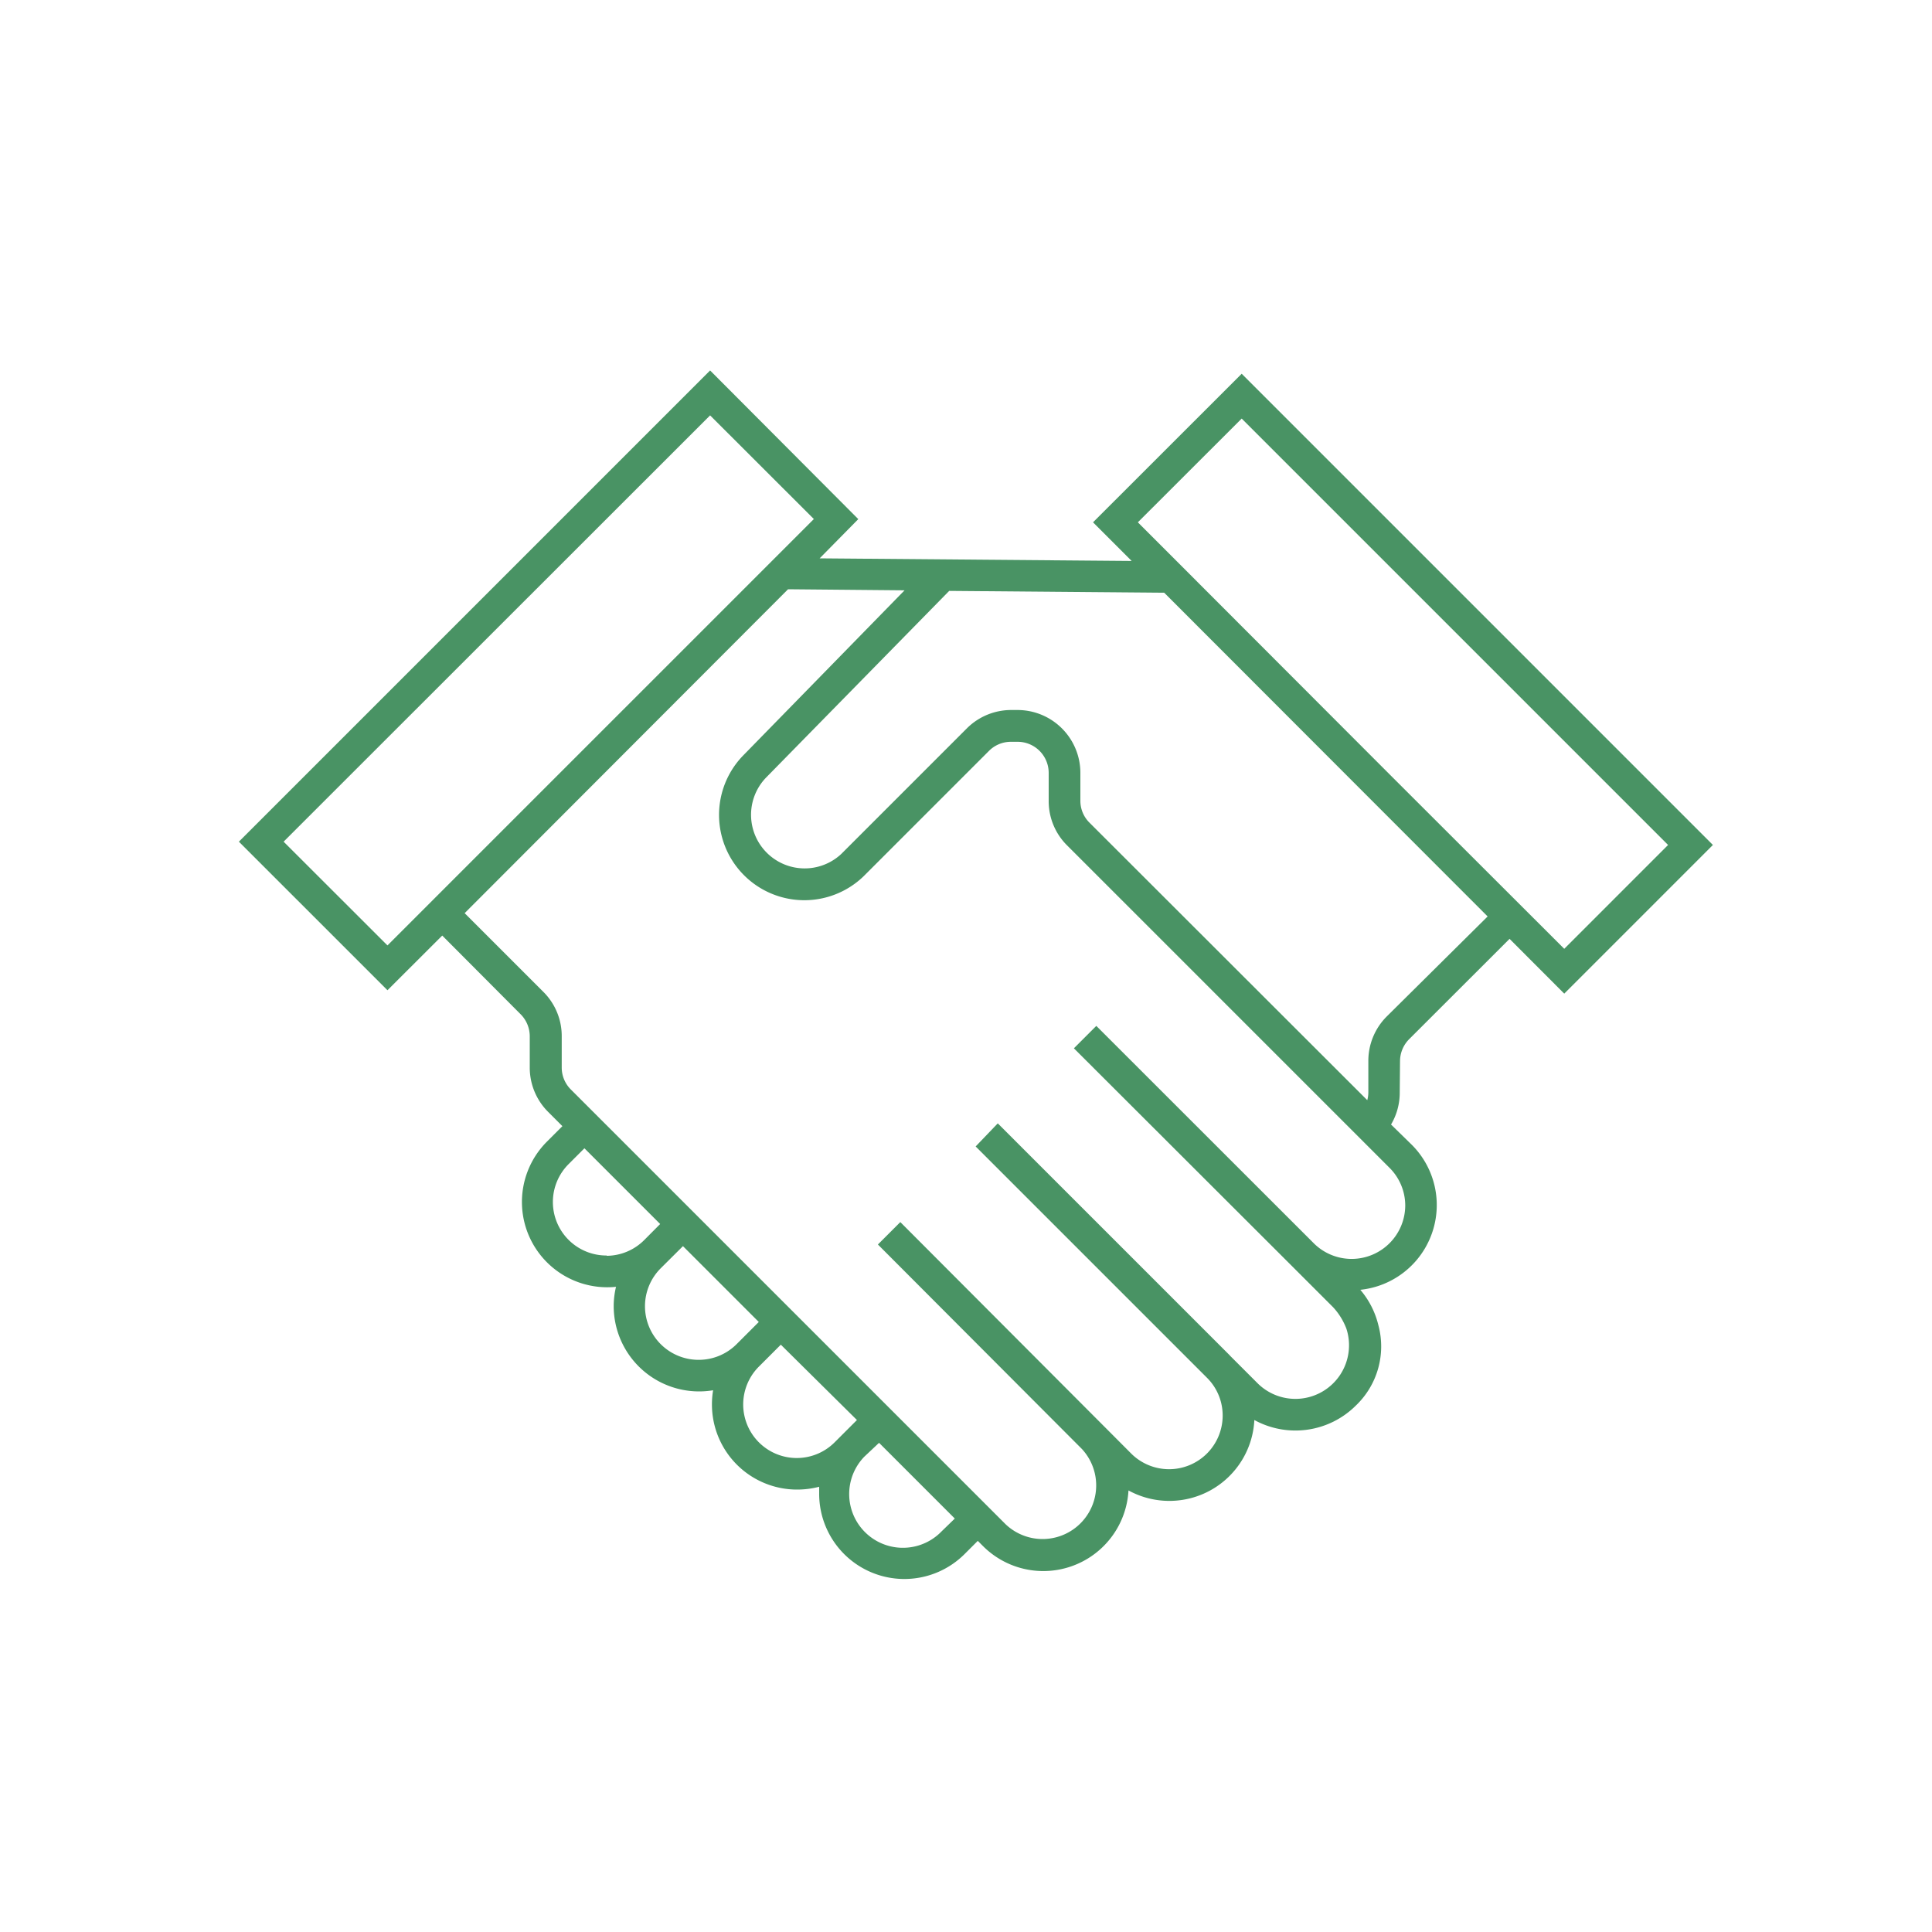
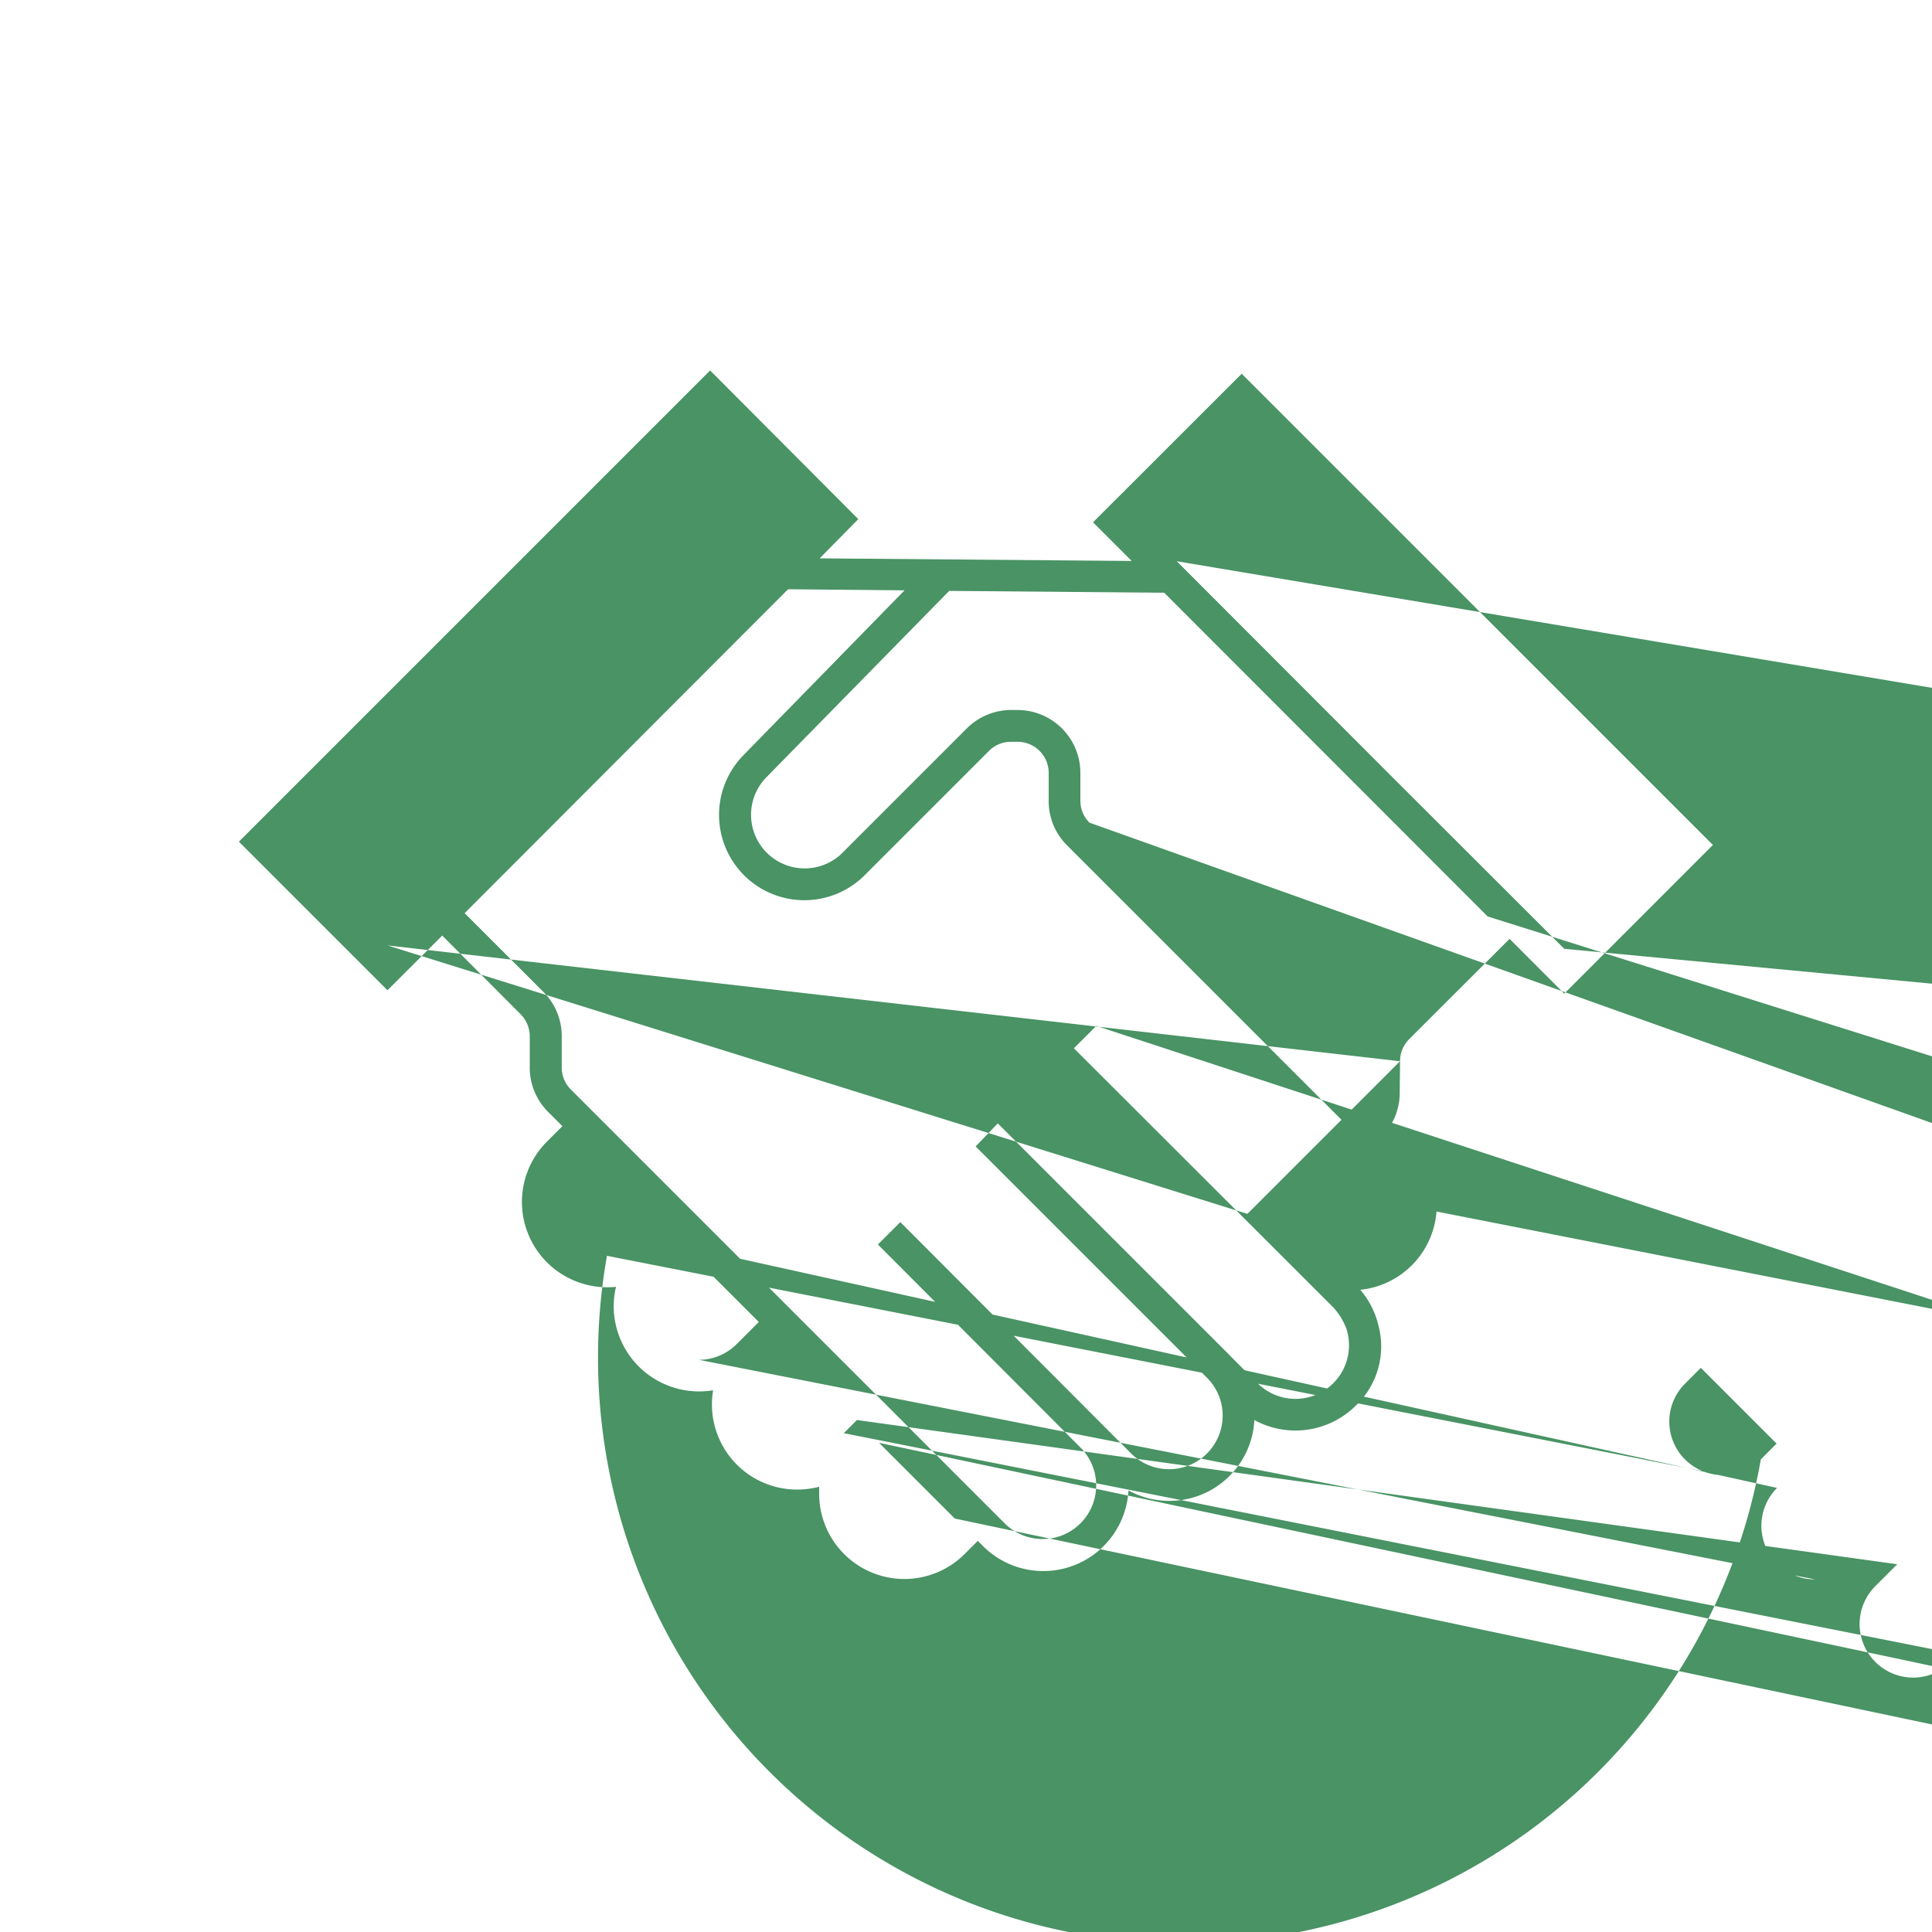
<svg xmlns="http://www.w3.org/2000/svg" viewBox="0 0 200 200">
  <defs>
    <style>.cls-1{fill:#499364;}</style>
  </defs>
  <title>icons</title>
  <g id="icon3">
-     <path class="cls-1" d="M144.93,109.86a3.24,3.24,0,0,1,.94-2.28l10.4-10.39,5.66,5.67,15.39-15.39L128.54,38.69,113.15,54.07l4,4-32.3-.27,4-4.06L73.51,38.35,24.73,87.13l15.38,15.38,5.67-5.66L53.9,105a3.24,3.24,0,0,1,.94,2.27v3.24a6.47,6.47,0,0,0,1.9,4.59l1.48,1.48-1.63,1.63a8.83,8.83,0,0,0,7.18,15,8.58,8.58,0,0,0-.24,2,8.84,8.84,0,0,0,10.29,8.71,8.9,8.9,0,0,0-.12,1.46,8.81,8.81,0,0,0,8.82,8.82,9.13,9.13,0,0,0,2.28-.29q0,.36,0,.72a8.82,8.82,0,0,0,15.06,6.24l1.36-1.36.54.54a8.83,8.83,0,0,0,15.06-5.76A8.81,8.81,0,0,0,129.85,147a8.86,8.86,0,0,0,10.5-1.49,8.46,8.46,0,0,0,2.33-8.36,8.8,8.8,0,0,0-1.86-3.63,8.82,8.82,0,0,0,5.34-15L144,116.41a6.46,6.46,0,0,0,.9-3.32ZM29.36,87.13,73.51,43,84.25,53.73l-4,4h0l-11.8,11.8L40.11,97.87Zm88.43-33.06,10.75-10.74,44.14,44.14L161.93,98.22,144,80.31,121.82,58.1h0Zm-55,75.9a5.54,5.54,0,0,1-3.92-9.47l1.63-1.63,7.84,7.84-1.63,1.64A5.54,5.54,0,0,1,62.83,130Zm9.53,10.8a5.55,5.55,0,0,1-3.93-9.47L70.7,129l7.85,7.85-2.27,2.27A5.54,5.54,0,0,1,72.36,140.77Zm14.86,7.76-.78.78a5.54,5.54,0,1,1-7.84-7.84l2.27-2.27L88.71,147l-1.36,1.36Zm10.29,10a5.54,5.54,0,0,1-8-7.73L91,149.36l7.84,7.84Zm48-33.78a5.55,5.55,0,0,1-9.42,4L113.49,106.2l-2.32,2.32L133.68,131l.07.07,4.25,4.25a6.84,6.84,0,0,1,1.38,2.23,5.55,5.55,0,0,1-9.19,5.65l-2.83-2.83-.07-.08-24-24L101,118.68l24,24a5.5,5.5,0,0,1,1.57,3.86,5.55,5.55,0,0,1-9.47,3.93l-2.83-2.84a.46.46,0,0,1-.07-.07l-21-21.05-2.32,2.32L112,150a5.55,5.55,0,0,1-7.91,7.78l-45-45a3.2,3.2,0,0,1-.94-2.27v-3.24a6.44,6.44,0,0,0-1.9-4.59L48.1,94.53,81.58,61l12.06.11L76.9,78.24A8.83,8.83,0,0,0,89.38,90.73l13-13a3.2,3.2,0,0,1,2.28-.94h.65A3.22,3.22,0,0,1,108.56,80v2.92a6.44,6.44,0,0,0,1.9,4.59l33.38,33.38A5.51,5.51,0,0,1,145.47,124.78Zm-1.92-19.52a6.49,6.49,0,0,0-1.9,4.6v3.23a3.2,3.2,0,0,1-.11.83L112.78,85.16a3.18,3.18,0,0,1-.94-2.27V80a6.51,6.51,0,0,0-6.5-6.5h-.65a6.49,6.49,0,0,0-4.6,1.9l-13,13a5.55,5.55,0,0,1-7.83-7.86l19-19.37,22.26.19L154,94.87Z" />
+     <path class="cls-1" d="M144.93,109.86a3.24,3.24,0,0,1,.94-2.28l10.4-10.39,5.66,5.67,15.39-15.39L128.54,38.69,113.15,54.07l4,4-32.3-.27,4-4.06L73.51,38.35,24.73,87.13l15.38,15.38,5.67-5.66L53.9,105a3.24,3.24,0,0,1,.94,2.27v3.24a6.47,6.47,0,0,0,1.9,4.59l1.48,1.48-1.63,1.63a8.83,8.83,0,0,0,7.18,15,8.58,8.58,0,0,0-.24,2,8.84,8.84,0,0,0,10.29,8.71,8.9,8.9,0,0,0-.12,1.46,8.81,8.81,0,0,0,8.82,8.82,9.13,9.13,0,0,0,2.28-.29q0,.36,0,.72a8.82,8.82,0,0,0,15.06,6.24l1.36-1.36.54.54a8.83,8.83,0,0,0,15.06-5.76A8.81,8.81,0,0,0,129.85,147a8.86,8.86,0,0,0,10.5-1.49,8.46,8.46,0,0,0,2.33-8.36,8.8,8.8,0,0,0-1.86-3.63,8.82,8.82,0,0,0,5.34-15L144,116.41a6.46,6.46,0,0,0,.9-3.32Zl-4,4h0l-11.8,11.8L40.11,97.87Zm88.43-33.06,10.75-10.74,44.14,44.14L161.93,98.22,144,80.31,121.82,58.1h0Zm-55,75.9a5.54,5.54,0,0,1-3.92-9.47l1.63-1.63,7.84,7.84-1.63,1.64A5.54,5.54,0,0,1,62.83,130Zm9.53,10.8a5.55,5.55,0,0,1-3.93-9.47L70.7,129l7.85,7.85-2.27,2.27A5.54,5.54,0,0,1,72.36,140.77Zm14.86,7.76-.78.78a5.54,5.54,0,1,1-7.84-7.84l2.27-2.27L88.71,147l-1.36,1.36Zm10.29,10a5.54,5.54,0,0,1-8-7.73L91,149.36l7.84,7.84Zm48-33.78a5.55,5.55,0,0,1-9.42,4L113.49,106.2l-2.32,2.32L133.68,131l.07.07,4.25,4.25a6.84,6.84,0,0,1,1.38,2.23,5.55,5.55,0,0,1-9.19,5.65l-2.83-2.83-.07-.08-24-24L101,118.68l24,24a5.5,5.5,0,0,1,1.57,3.86,5.55,5.55,0,0,1-9.47,3.93l-2.83-2.84a.46.46,0,0,1-.07-.07l-21-21.05-2.32,2.32L112,150a5.55,5.55,0,0,1-7.91,7.78l-45-45a3.2,3.2,0,0,1-.94-2.27v-3.24a6.44,6.44,0,0,0-1.9-4.59L48.1,94.53,81.58,61l12.06.11L76.9,78.24A8.83,8.83,0,0,0,89.38,90.73l13-13a3.2,3.2,0,0,1,2.28-.94h.65A3.22,3.22,0,0,1,108.56,80v2.92a6.44,6.44,0,0,0,1.9,4.59l33.38,33.38A5.51,5.51,0,0,1,145.47,124.78Zm-1.92-19.52a6.49,6.49,0,0,0-1.9,4.6v3.23a3.2,3.2,0,0,1-.11.83L112.78,85.16a3.18,3.18,0,0,1-.94-2.27V80a6.51,6.51,0,0,0-6.5-6.5h-.65a6.49,6.49,0,0,0-4.6,1.9l-13,13a5.55,5.55,0,0,1-7.83-7.86l19-19.37,22.26.19L154,94.87Z" />
  </g>
</svg>